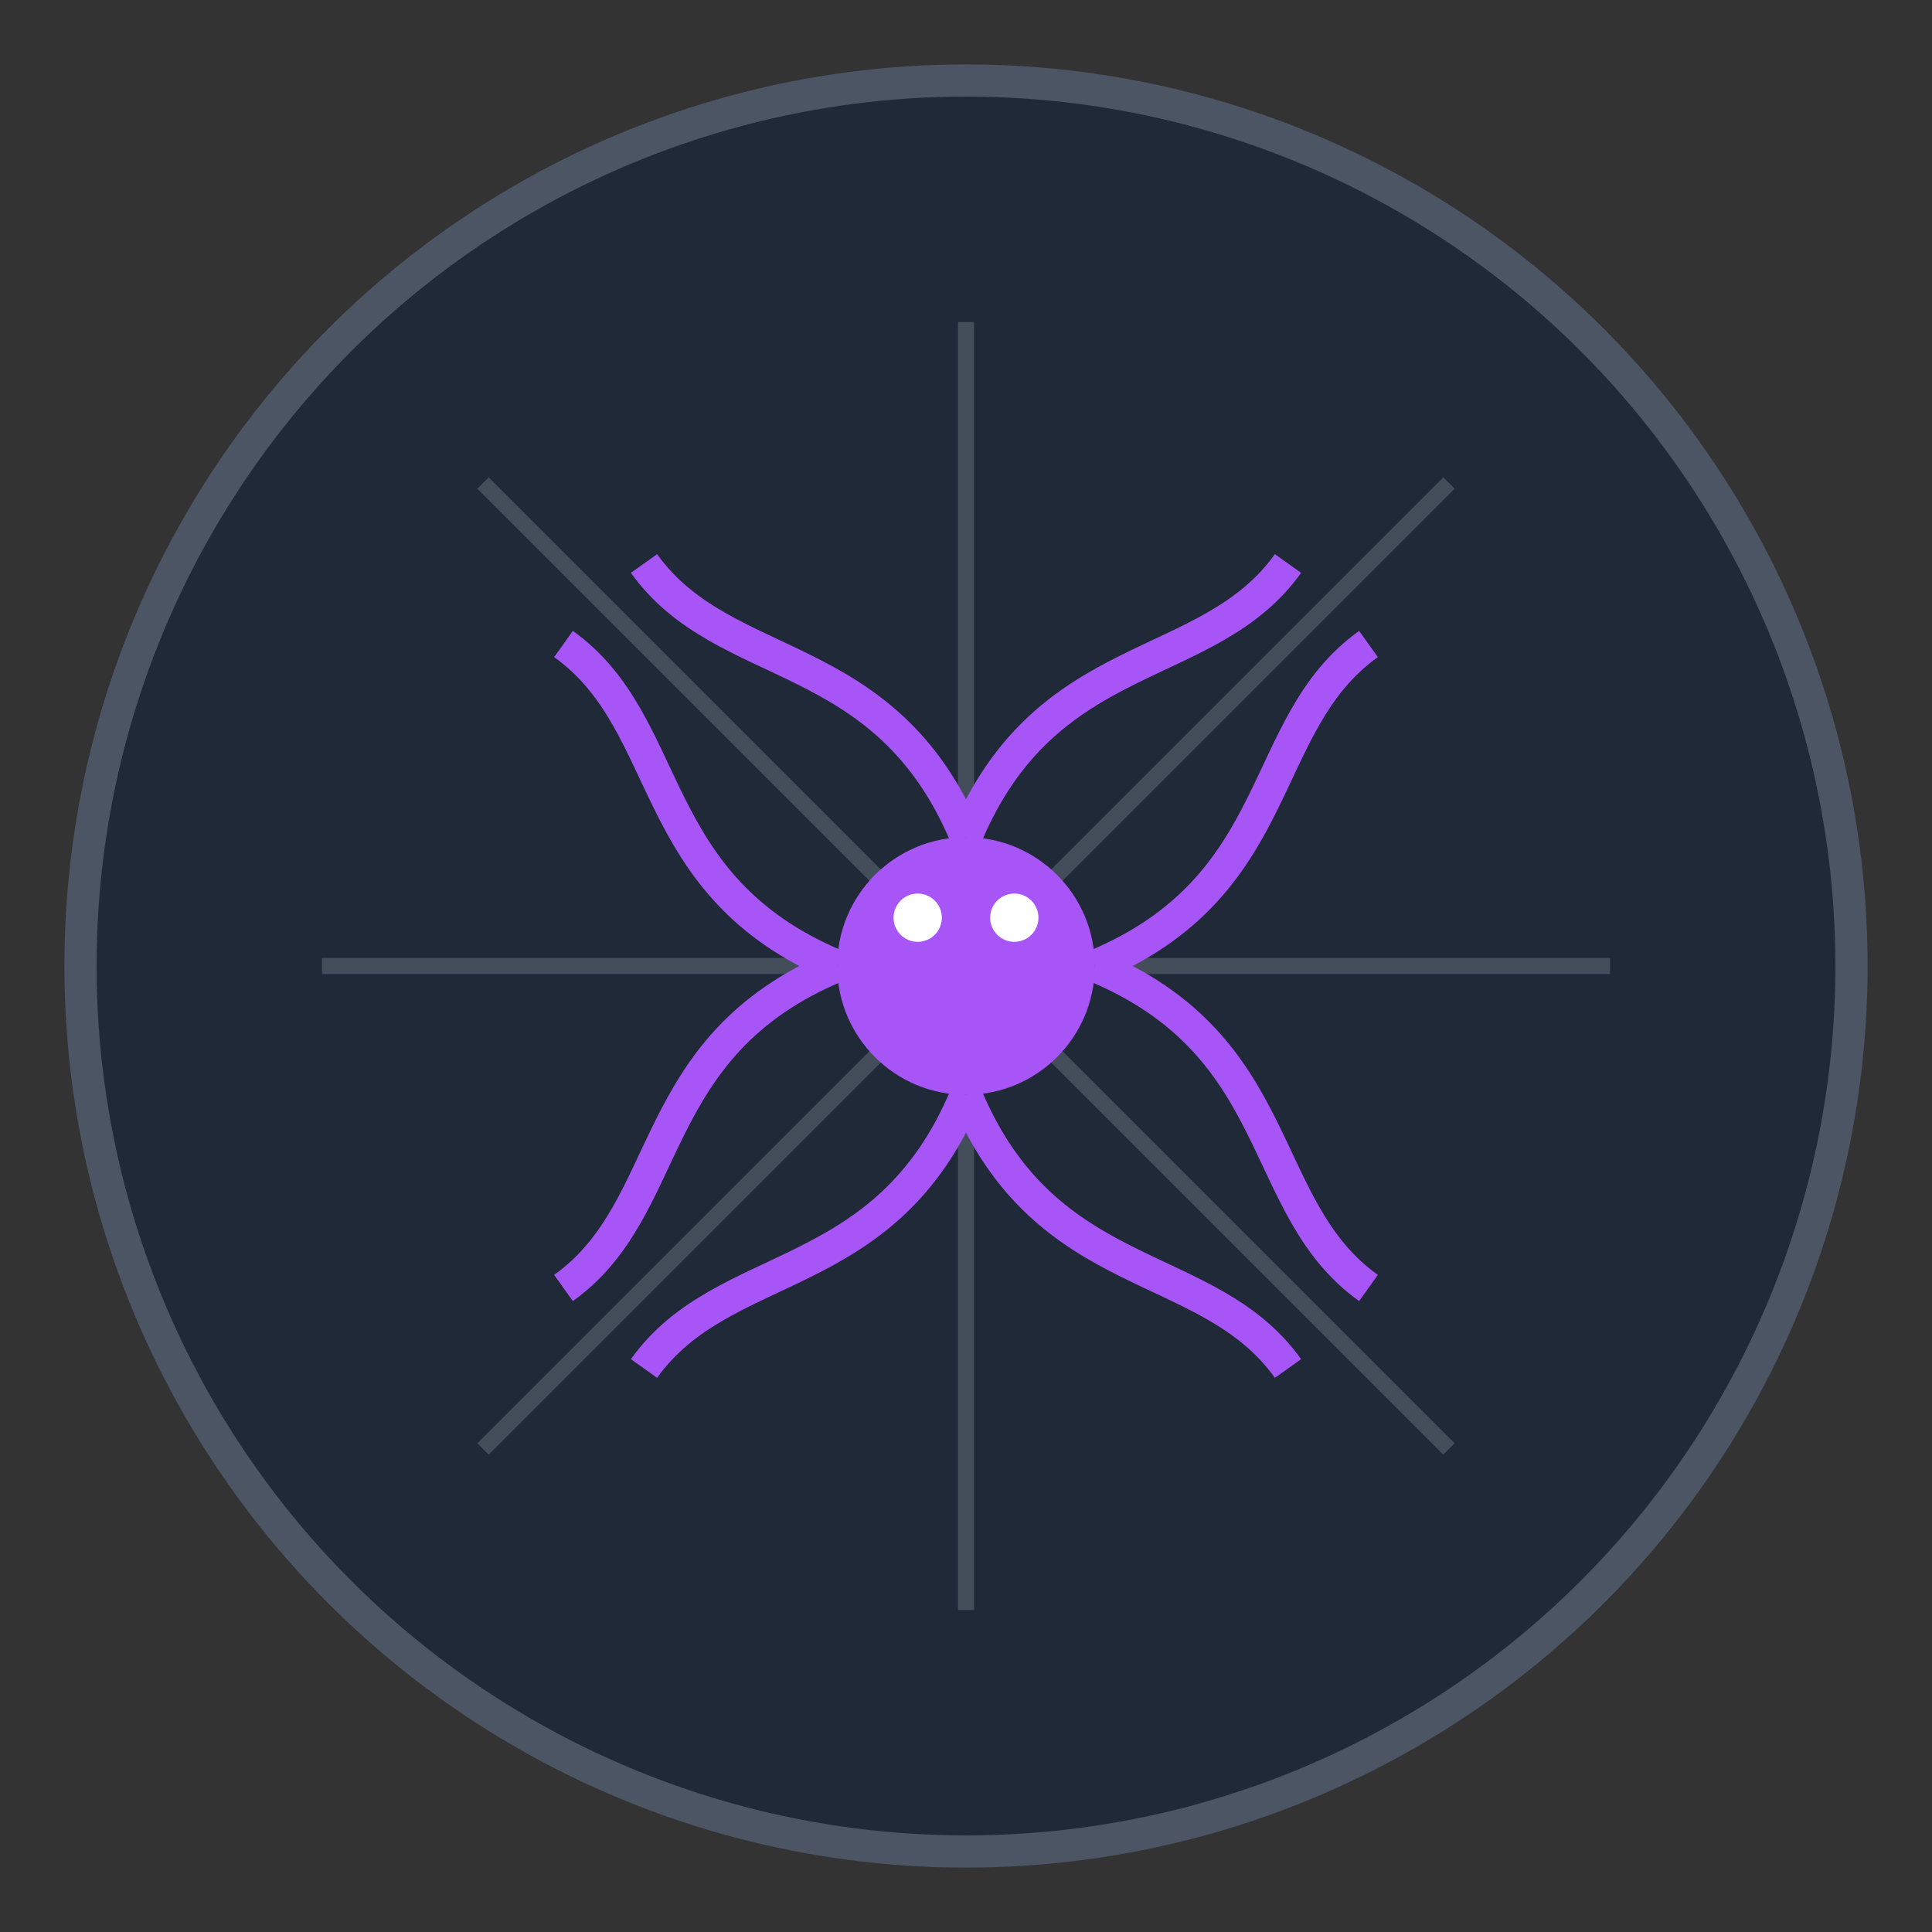
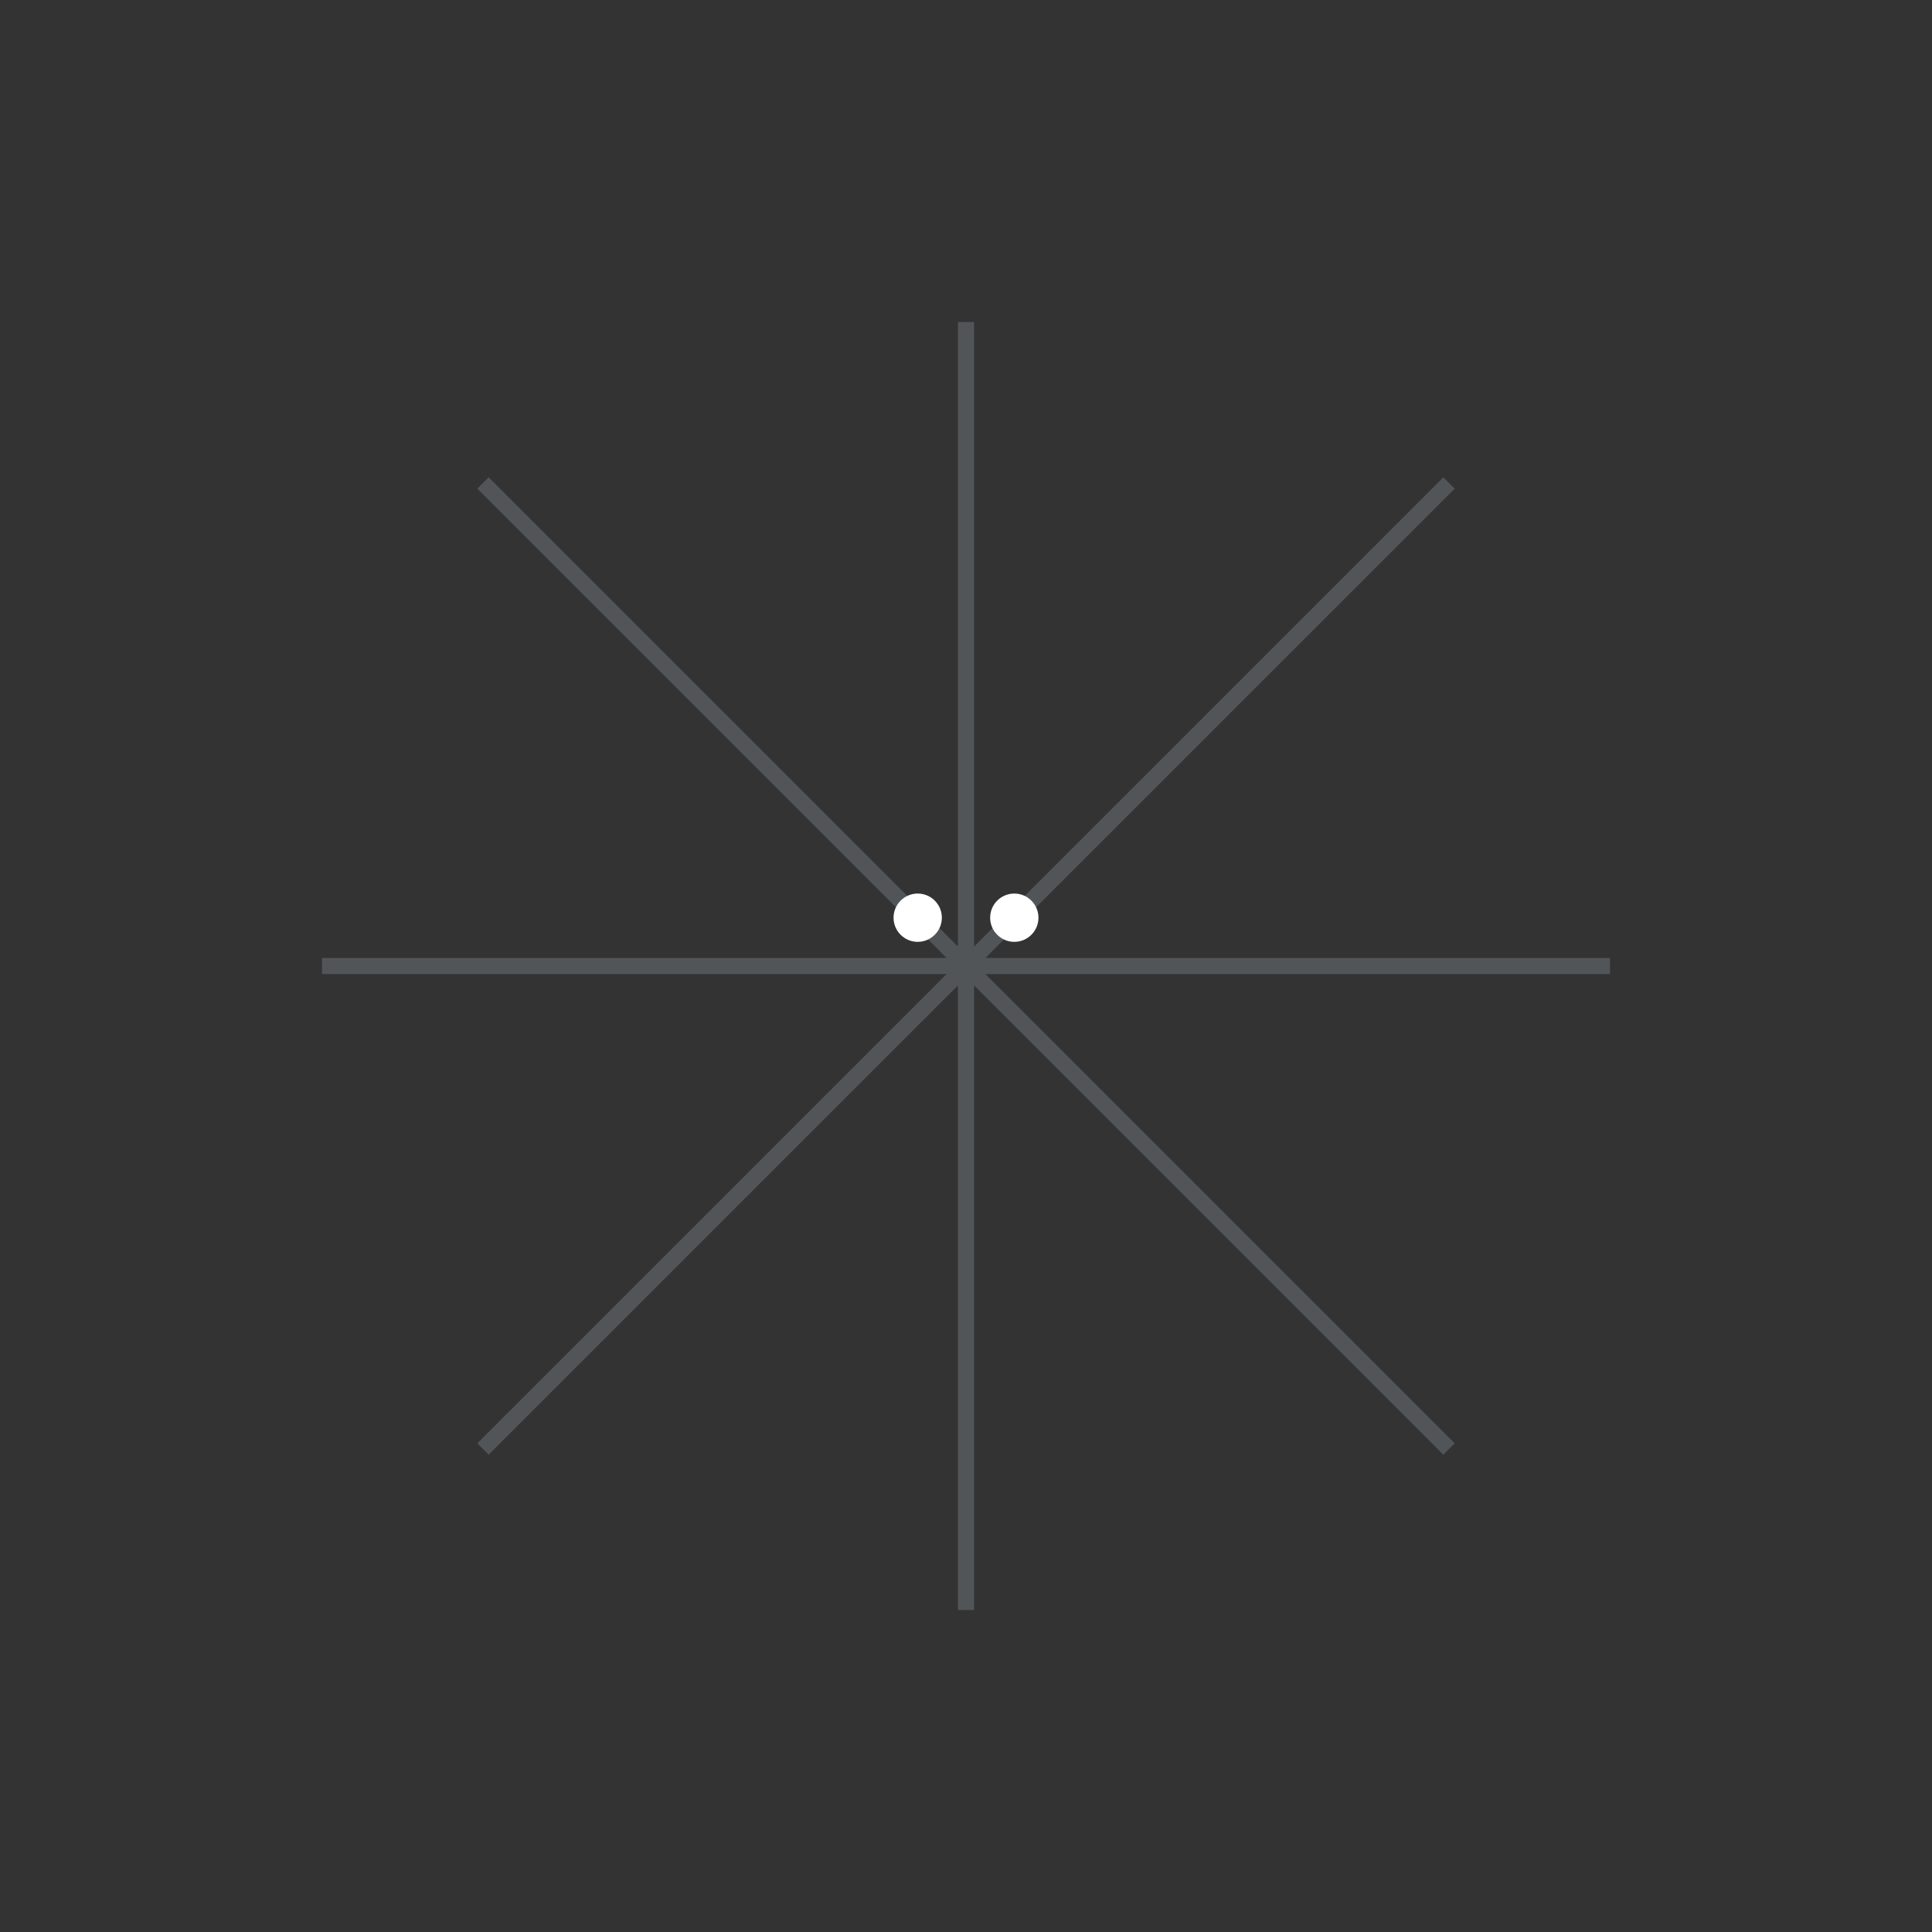
<svg xmlns="http://www.w3.org/2000/svg" width="60" height="60" viewBox="0 0 120 120" fill="none" class="logo-glow">
  <rect x="0" y="0" width="120" height="120" fill="#333333" stroke="none" />
-   <circle cx="60" cy="60" r="55" fill="#1F2937" stroke="#4B5563" stroke-width="2" />
-   <path d="M85 40A40 40 0 0 1 45 80 40 40 0 0 0 85 40z" fill="#A78BFA" opacity="0.8" />
  <path d="M30 30L90 90M30 90L90 30M20 60H100M60 20V100" stroke="#9CA3AF" stroke-width="1" opacity="0.3" />
  <g class="logo-spider">
-     <circle cx="60" cy="60" r="8" fill="#A855F7" />
-     <path d="M60 52C55 40 45 42 40 35M60 52C65 40 75 42 80 35M60 68C55 80 45 78 40 85M60 68C65 80 75 78 80 85M52 60C40 55 42 45 35 40M52 60C40 65 42 75 35 80M68 60C80 55 78 45 85 40M68 60C80 65 78 75 85 80" stroke="#A855F7" stroke-width="2" />
    <circle cx="57" cy="57" r="1.5" fill="white" />
    <circle cx="63" cy="57" r="1.5" fill="white" />
  </g>
</svg>